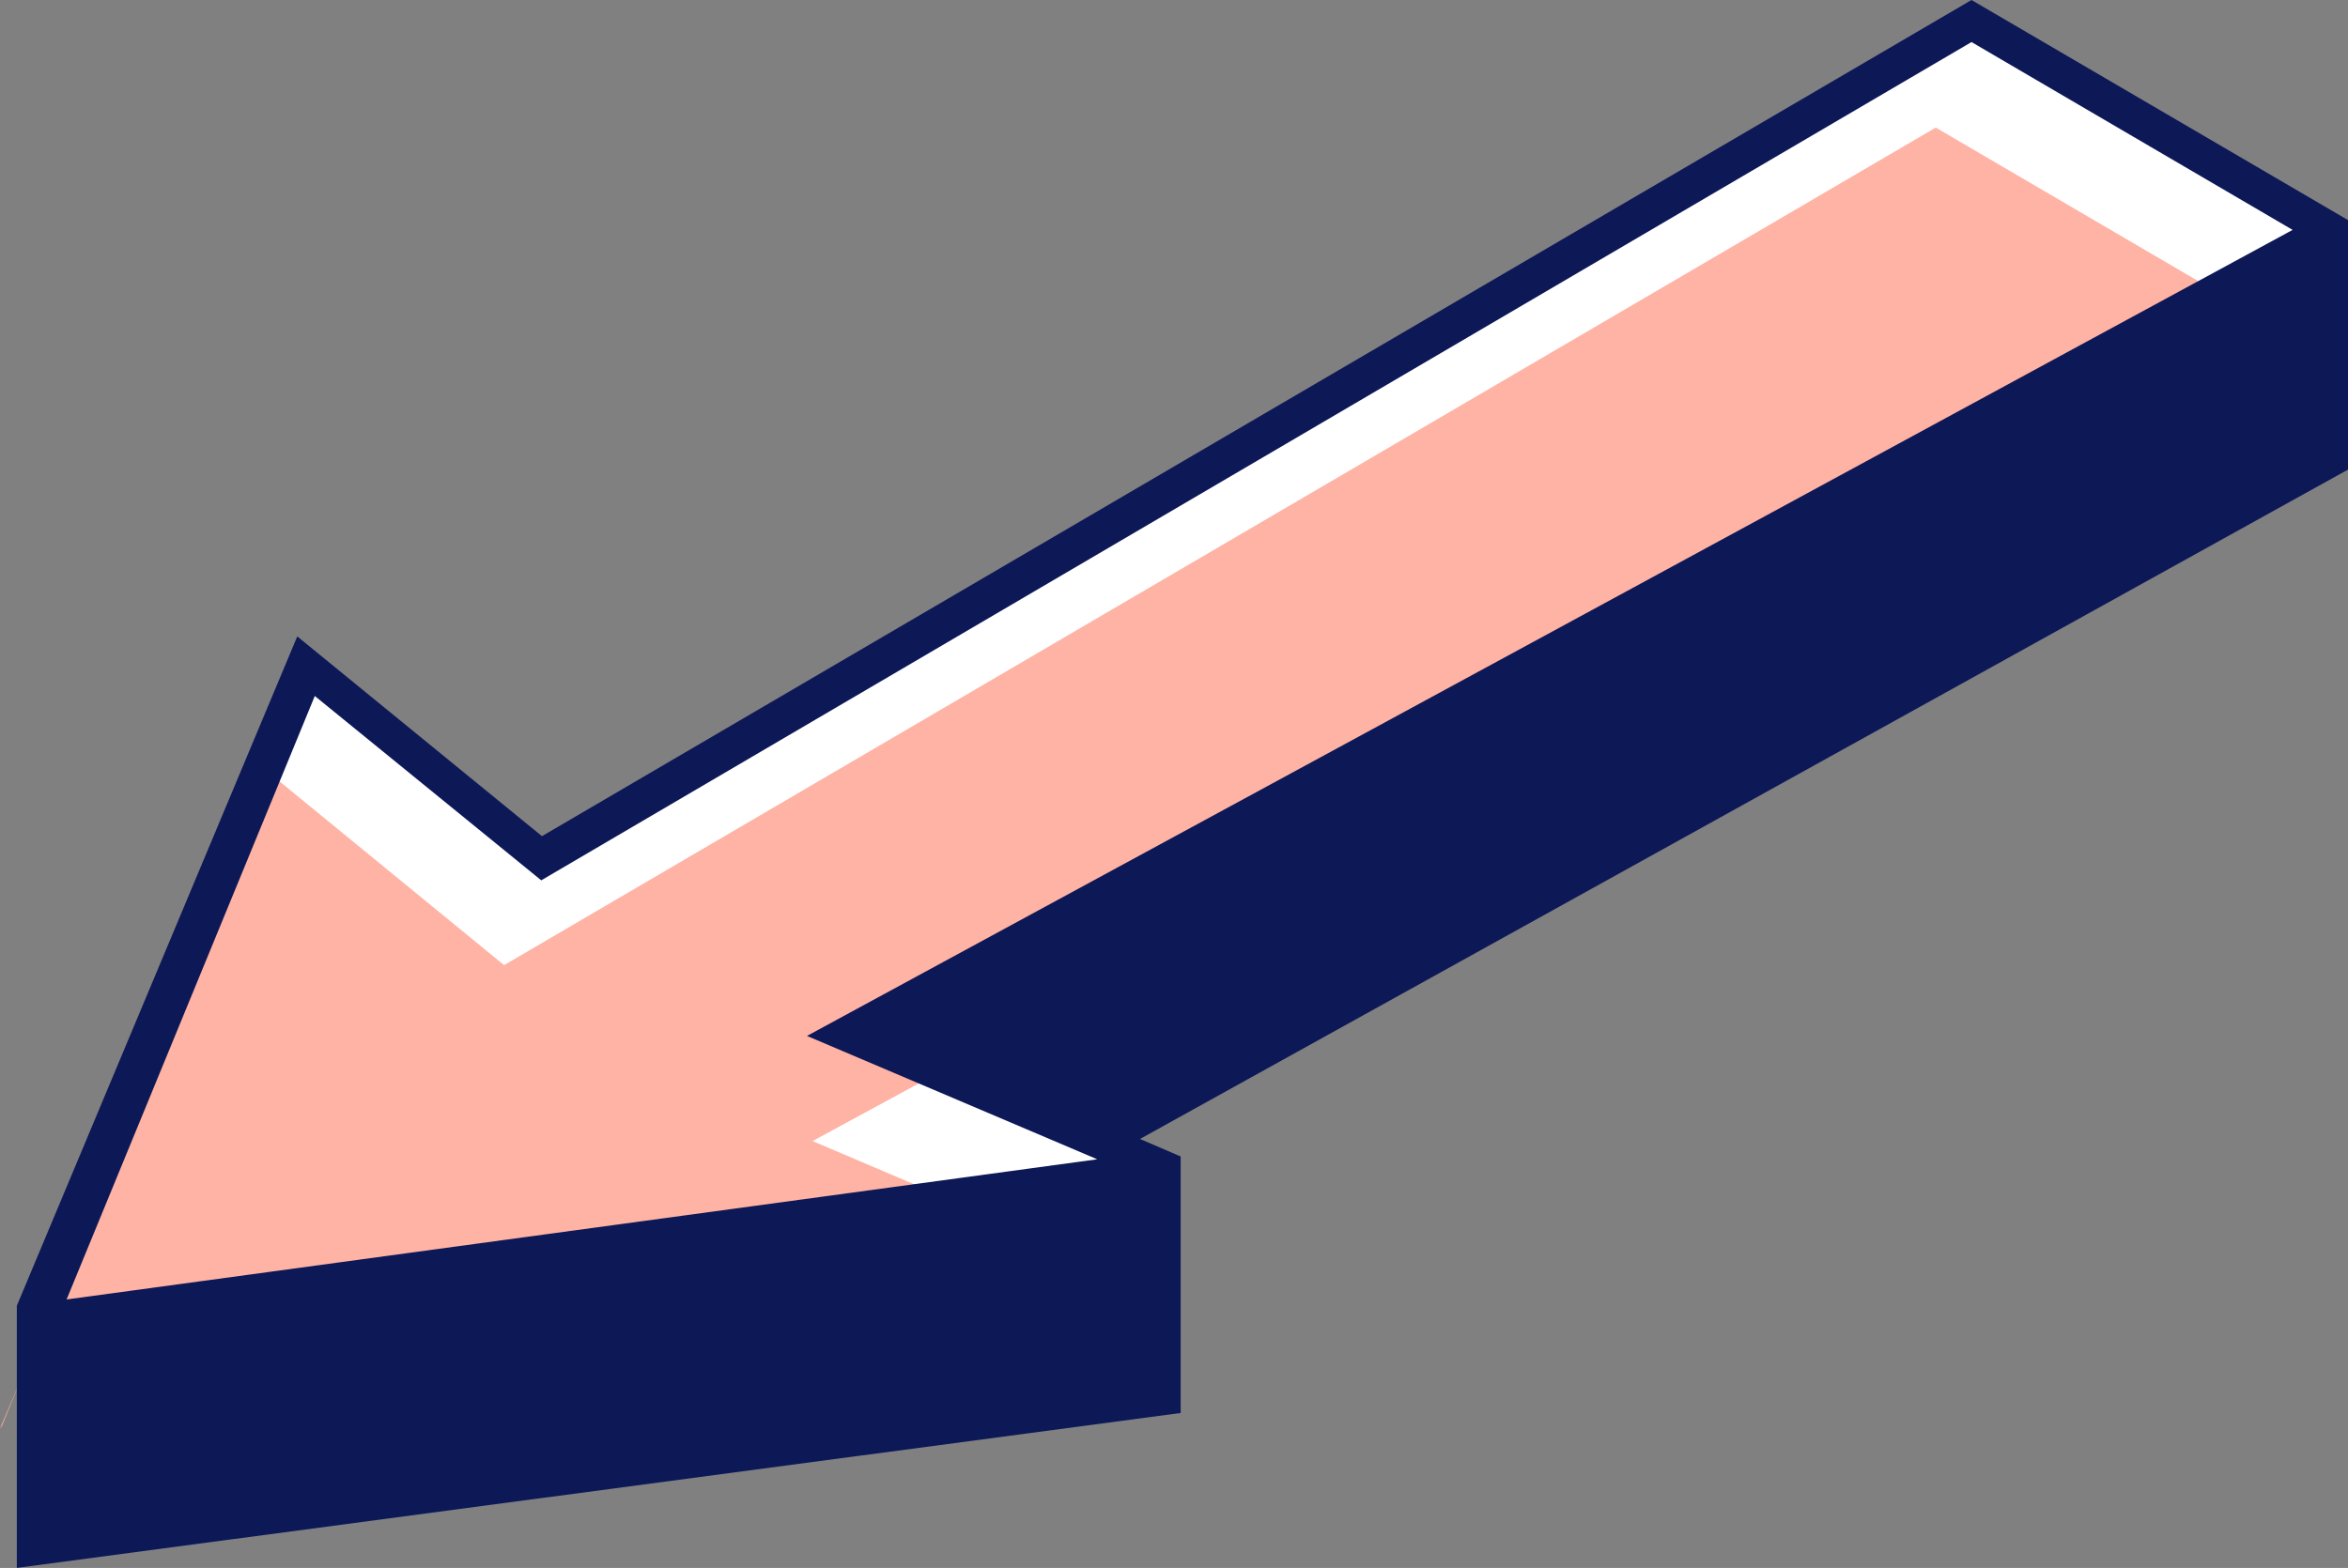
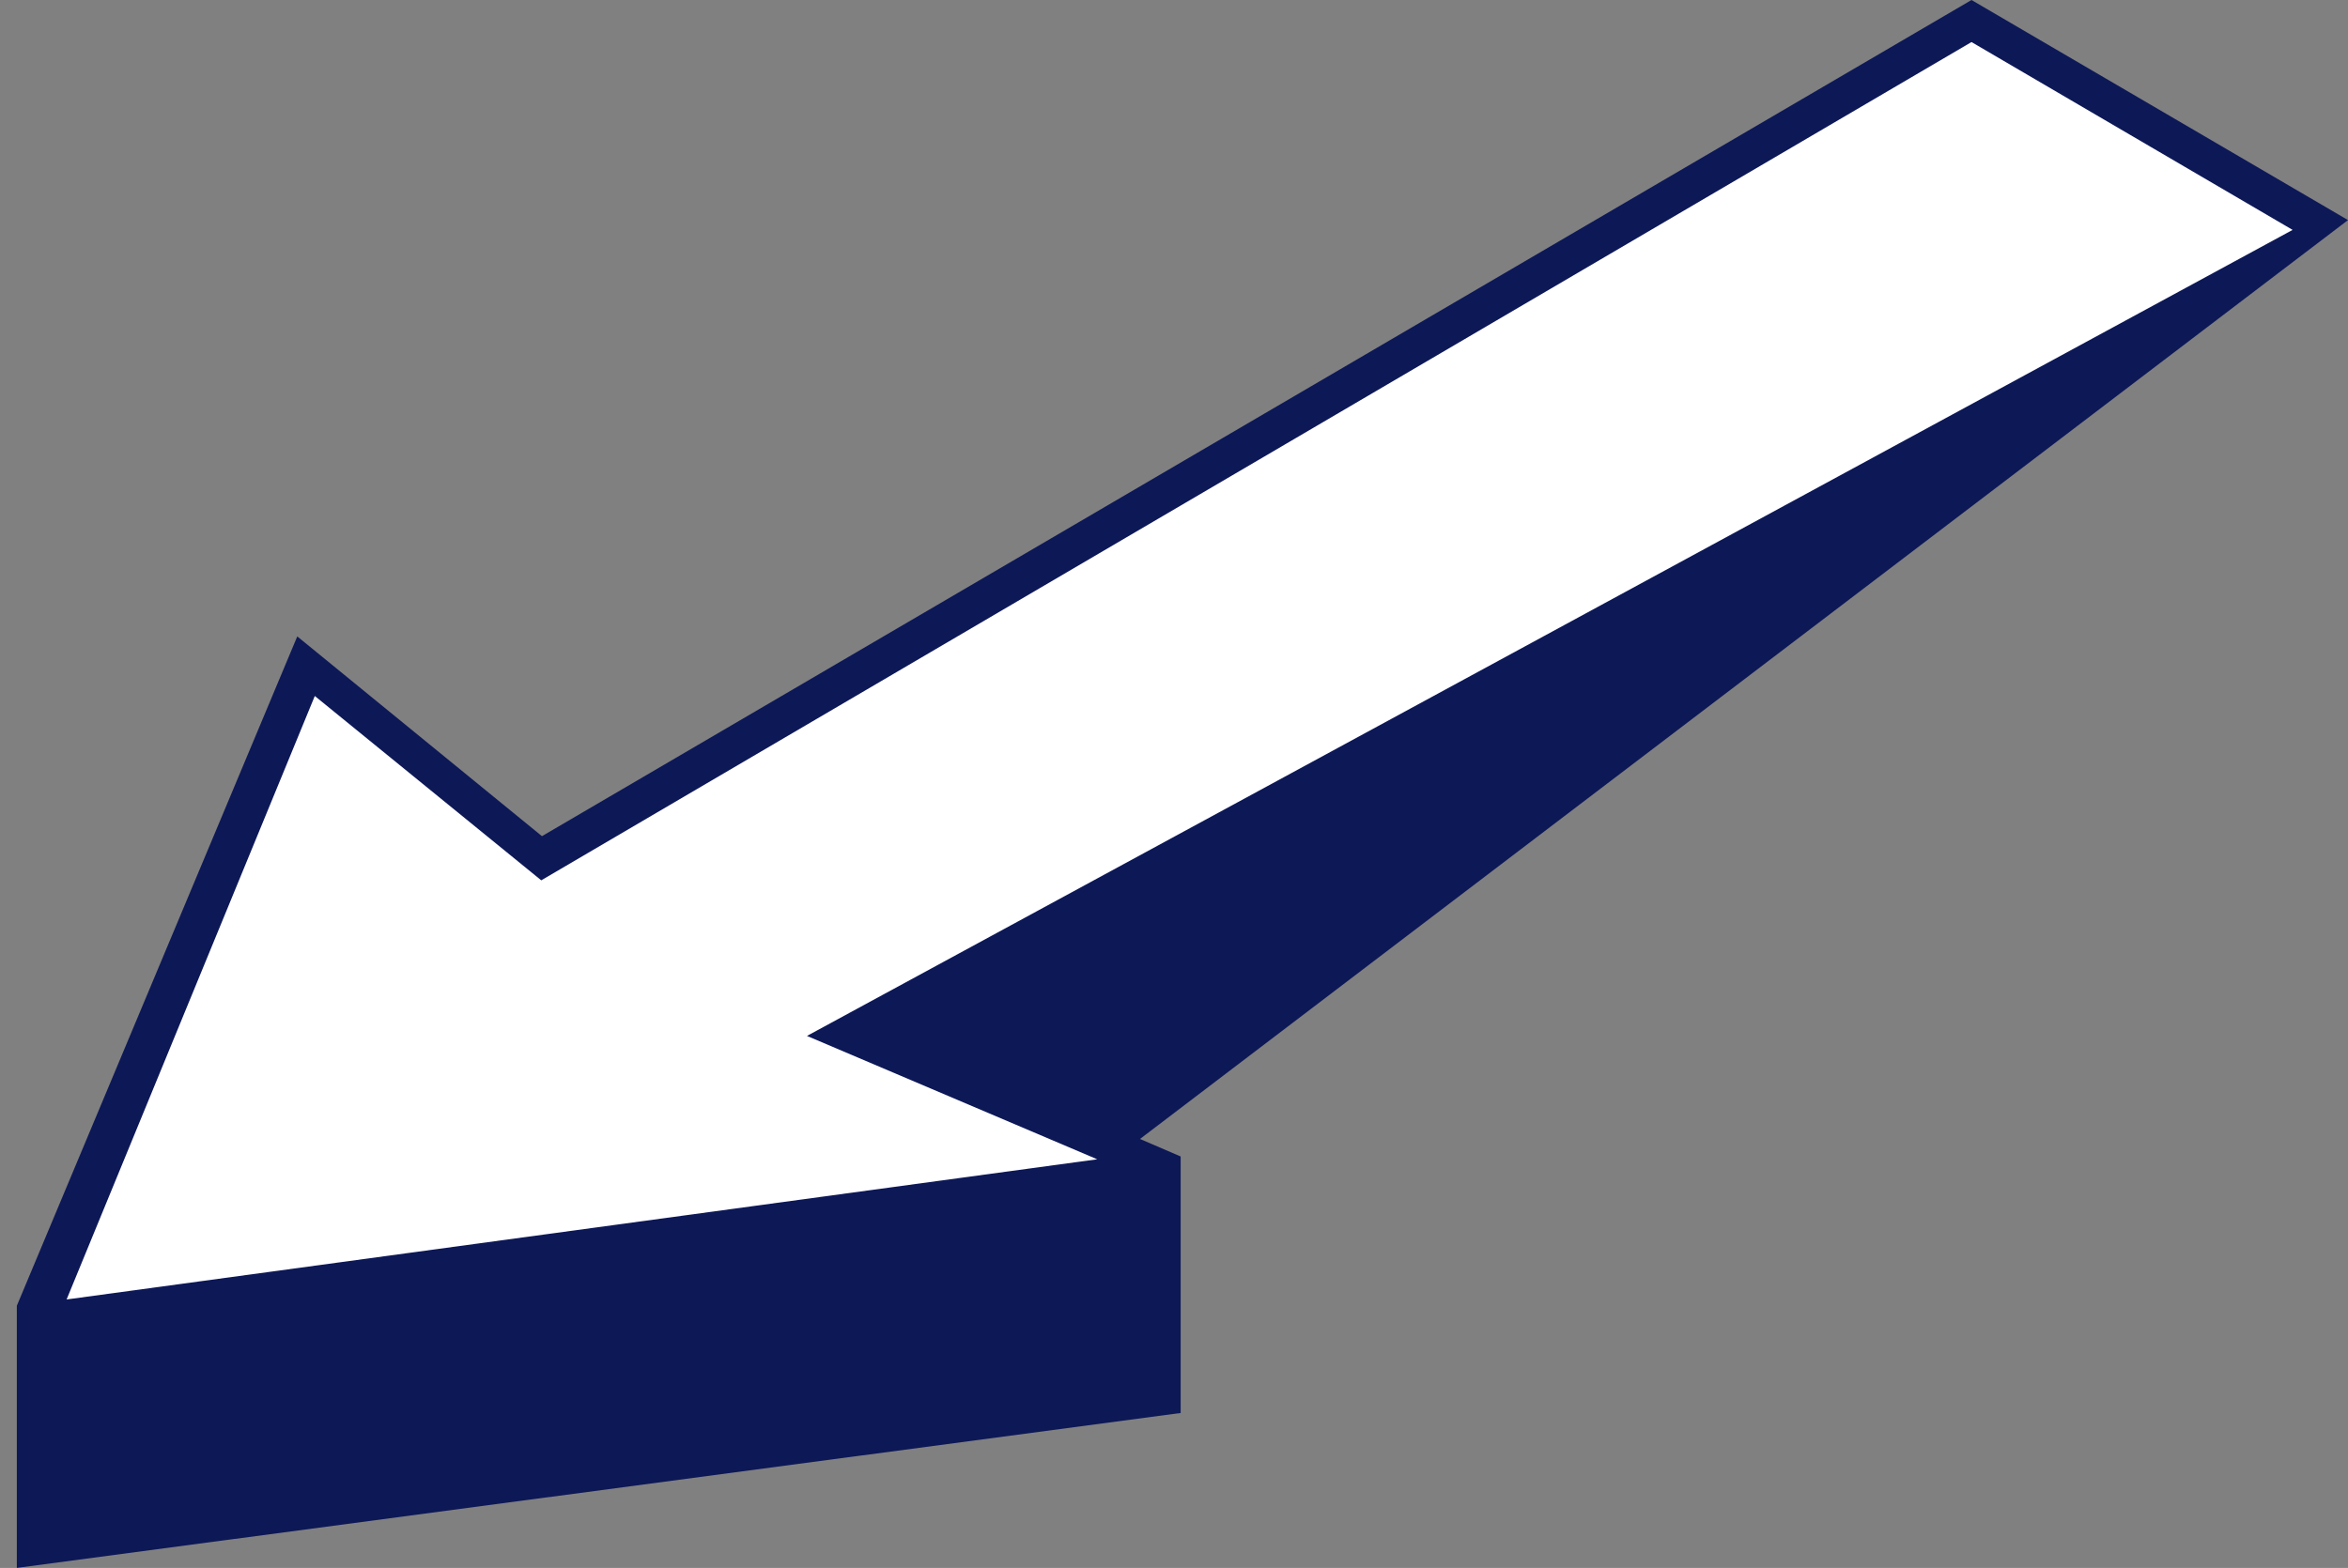
<svg xmlns="http://www.w3.org/2000/svg" viewBox="0 0 33.49 22.37">
  <rect x="0" y="0" width="33.49" height="22.37" fill="#808080" stroke="none" />
  <defs>
    <style>.cls-1{fill:#fff;}.cls-2{fill:#ffb3a5;}.cls-3{fill:#0d1857;}</style>
  </defs>
  <title>Ресурс 3</title>
  <g id="Слой_2" data-name="Слой 2">
    <g id="content">
      <g id="illustration">
        <g id="_Группа_" data-name="&lt;Группа&gt;">
          <polygon id="_Контур_" data-name="&lt;Контур&gt;" class="cls-1" points="0.52 18.86 16.62 16.67 12.11 14.76 33.23 3.29 28.12 0.3 7.71 12.24 4.35 9.5 0.57 18.77 0.54 18.81 0.54 18.81 0.52 18.86 0.52 18.86" />
-           <polygon id="_Контур_2" data-name="&lt;Контур&gt;" class="cls-2" points="0.26 19.77 16.1 18.2 11.59 16.28 32.72 4.81 27.61 1.82 7.19 13.77 3.83 11.02 0.05 20.29 0.03 20.34 0.03 20.34 0 20.38 0.26 19.77" />
-           <path id="_Составной_контур_" data-name="&lt;Составной контур&gt;" class="cls-3" d="M33.49,3.14,28.12,0,7.73,11.93,4.24,9.08l-4,9.55,0,3.74,16.6-2.21V16.5l-.58-.25L33.49,6.7Zm-29,6.79,3.23,2.63L28.12.6,32.7,3.28,11.51,14.78l4.14,1.76-14.7,2Z" />
+           <path id="_Составной_контур_" data-name="&lt;Составной контур&gt;" class="cls-3" d="M33.49,3.14,28.12,0,7.73,11.93,4.24,9.08l-4,9.55,0,3.74,16.6-2.21V16.5l-.58-.25Zm-29,6.79,3.23,2.63L28.12.6,32.7,3.28,11.51,14.78l4.14,1.76-14.7,2Z" />
        </g>
      </g>
    </g>
  </g>
</svg>